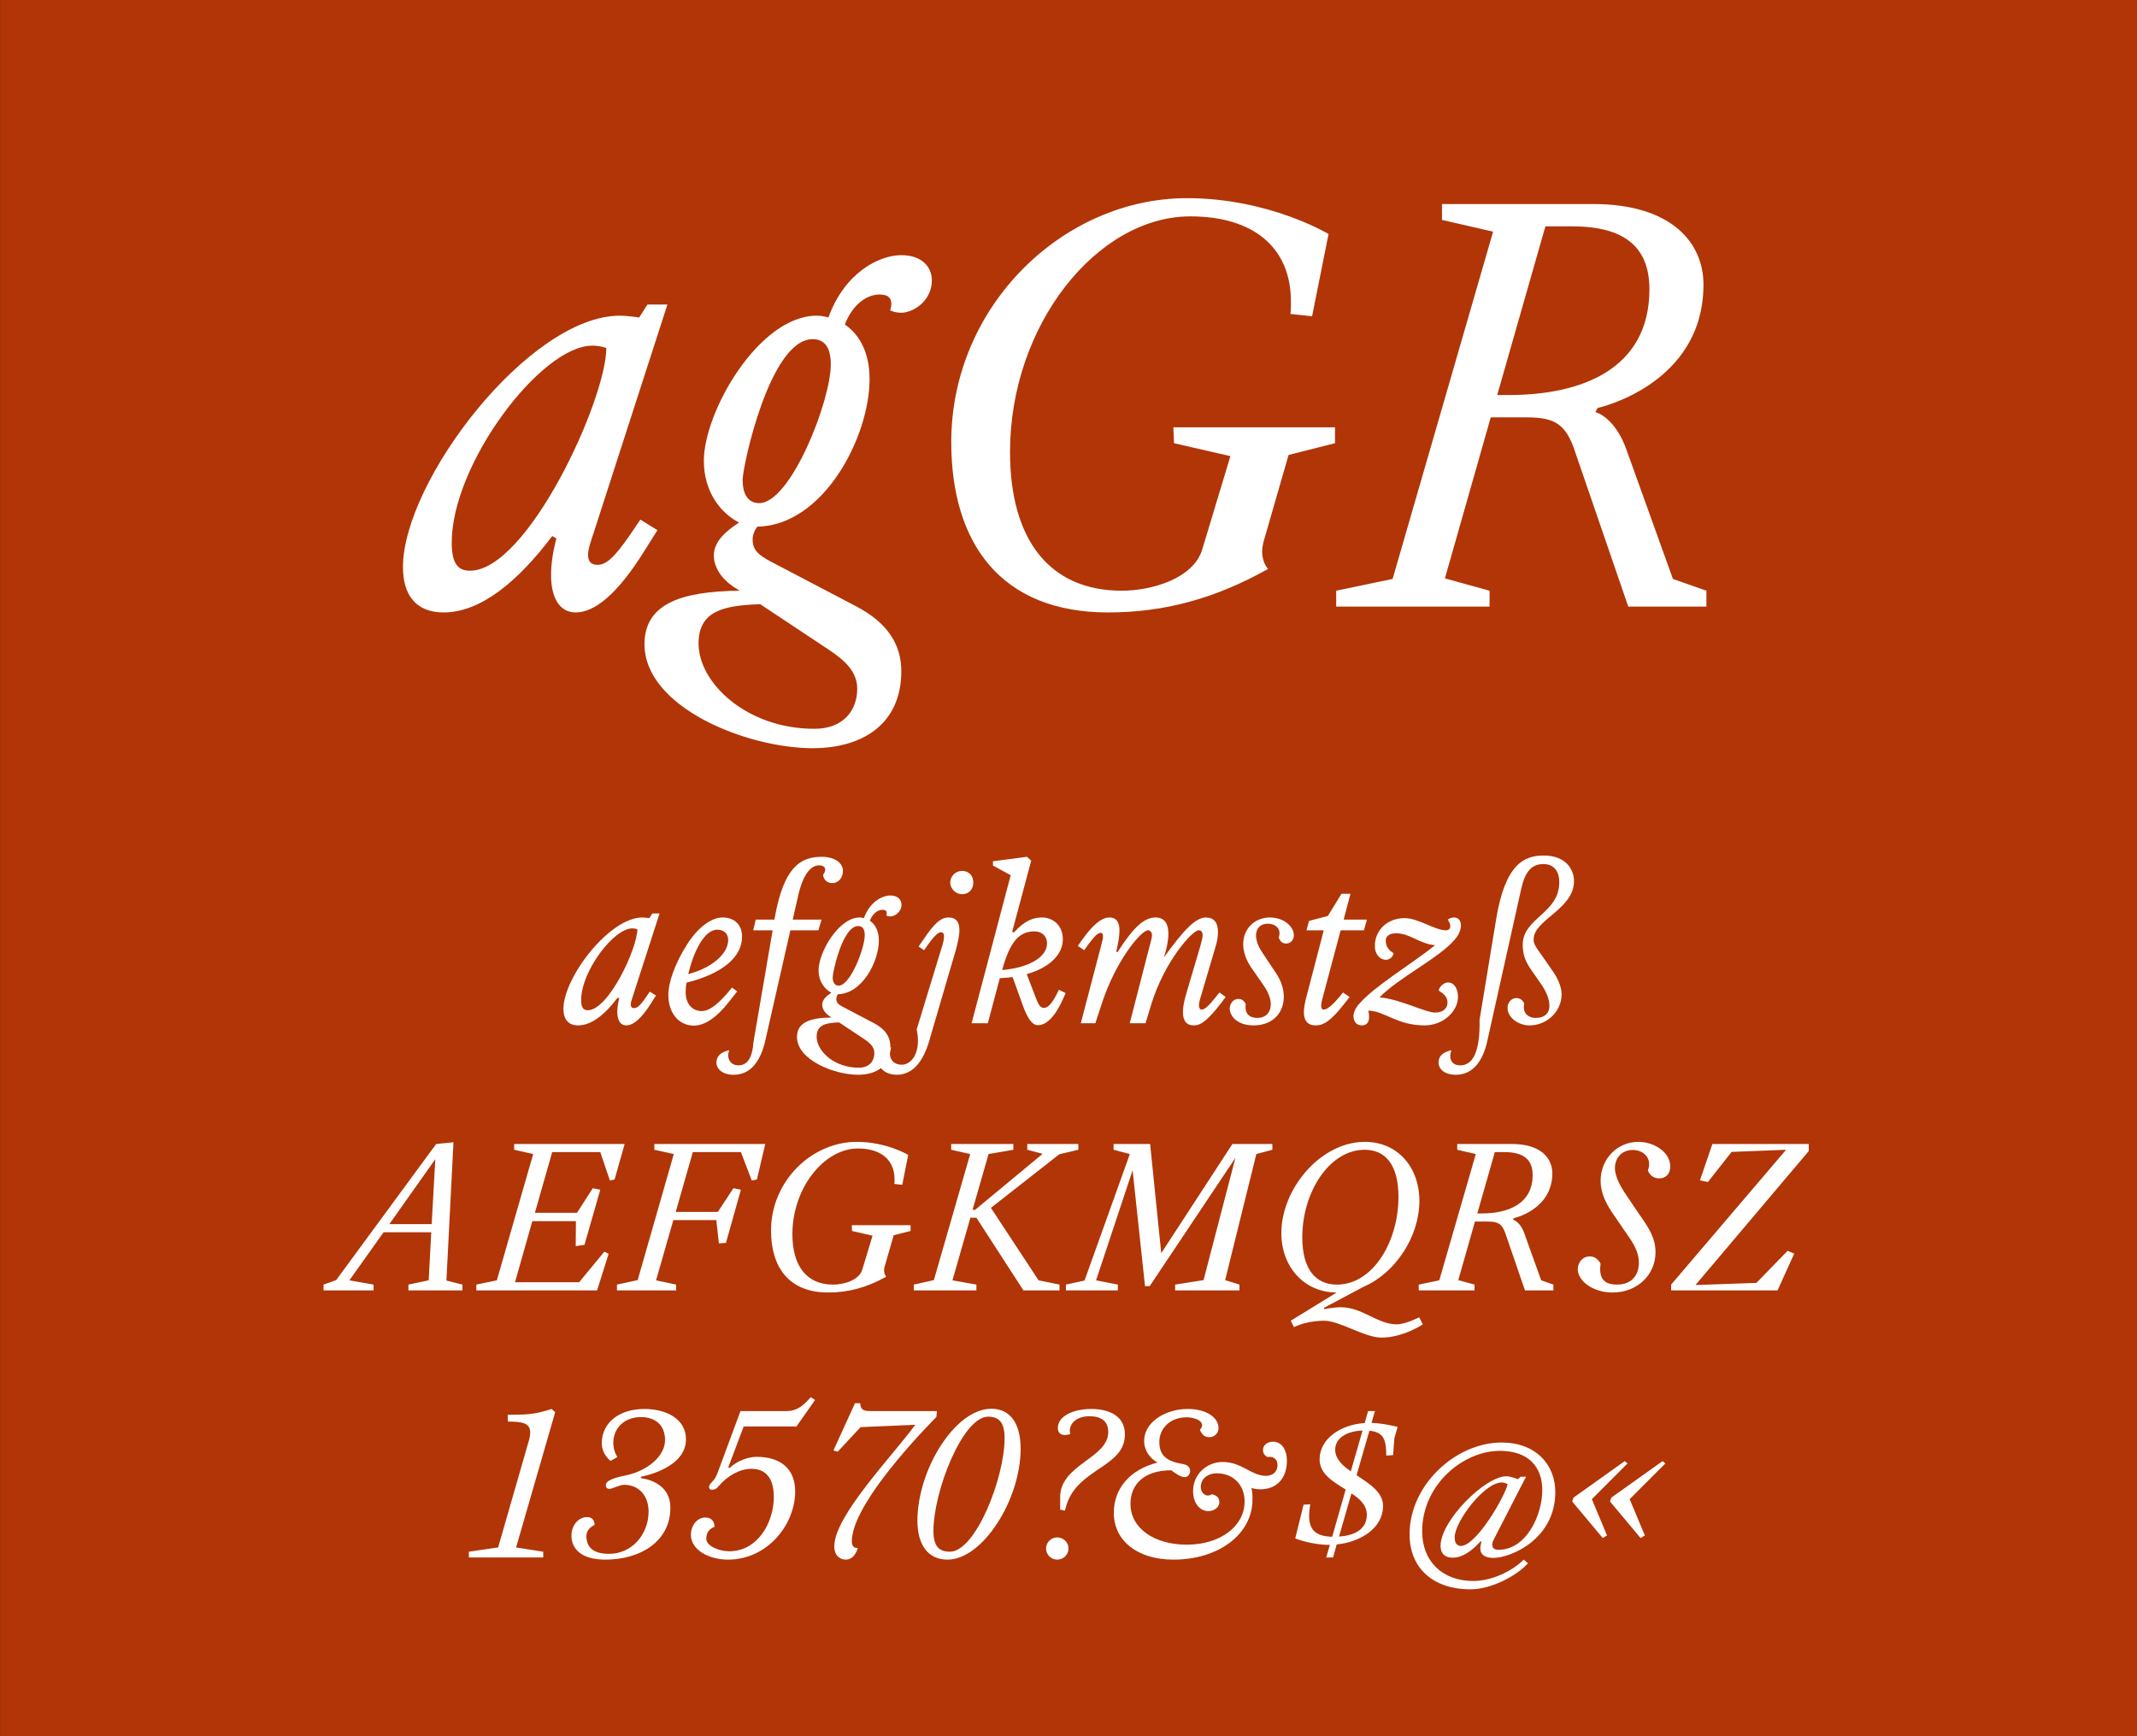
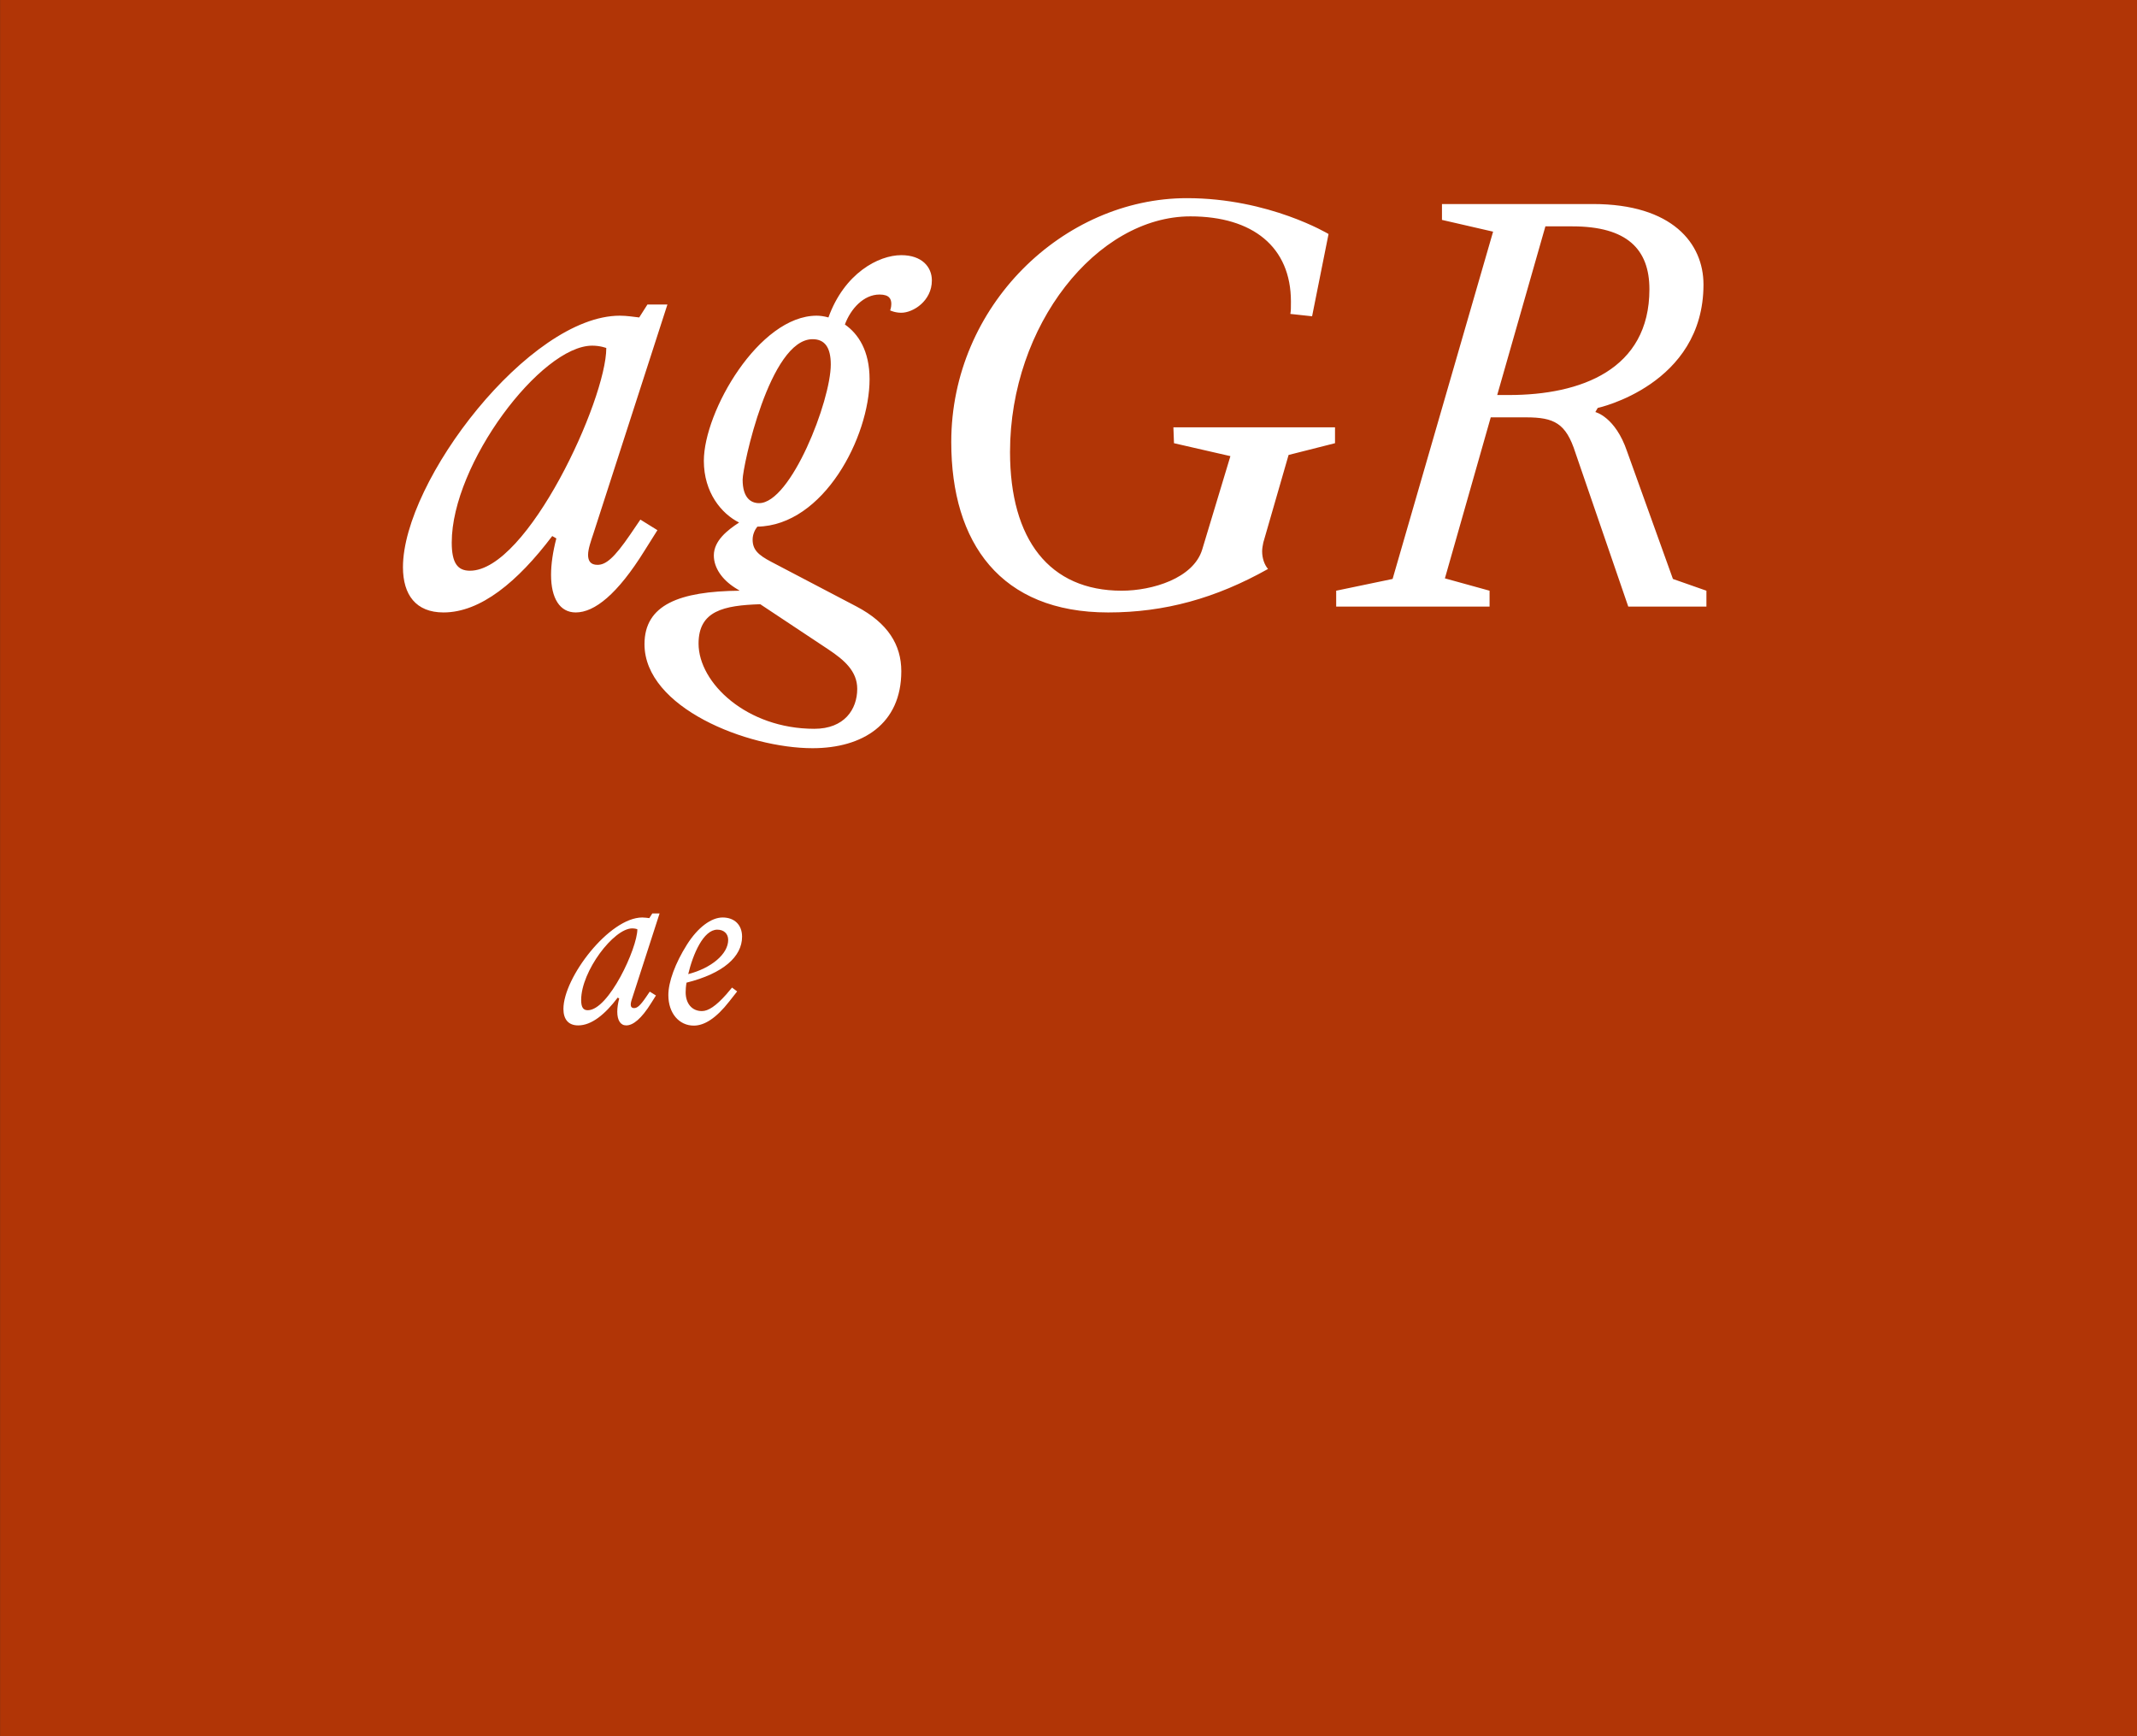
<svg xmlns="http://www.w3.org/2000/svg" viewBox="0 0 400 325" fill-rule="evenodd" clip-rule="evenodd" stroke-linejoin="round" stroke-miterlimit="1.414">
  <rect x="0" y="0" width="400" height="325" fill="#333333" stroke="none" />
  <path fill="#B13506" fill-rule="nonzero" d="M.014 0H400v324.974H.014z" />
  <g fill="#fff" fill-rule="nonzero">
    <path d="M117.995 100.013c-3.08 4.51-4.62 5.72-6.16 5.72-1.32 0-1.76-.77-1.76-1.87s.55-2.64.99-3.96l13.86-42.9h-3.74l-1.54 2.42c-.99-.11-2.31-.33-3.63-.33-16.94 0-40.59 30.91-40.59 47.08 0 5.17 2.42 8.47 7.59 8.47 6.93 0 13.86-5.72 20.35-14.3l.77.44c-.66 2.53-.99 4.84-.99 6.82 0 4.4 1.65 7.04 4.62 7.04 3.52 0 7.81-3.41 12.87-11.55l2.42-3.85-3.19-1.98-1.87 2.75zm-30.03 6.82c-2.31 0-3.41-1.43-3.41-5.28 0-14.74 16.72-36.85 26.29-36.85 1.54 0 2.64.44 2.64.44 0 9.68-14.74 41.69-25.52 41.69zM168.705 47.763c-4.29 0-10.67 3.41-13.64 11.66-.77-.22-1.54-.33-2.2-.33-10.78 0-21.12 17.93-21.12 27.17 0 5.94 3.3 9.9 6.6 11.55-2.2 1.43-4.73 3.41-4.73 6.16 0 2.31 1.54 4.51 3.96 6.05l.88.55c-11.33.11-17.82 2.64-17.82 10.01 0 11.88 19.25 19.47 31.46 19.47 9.35 0 16.61-4.51 16.61-14.41 0-4.95-2.53-9.02-8.36-12.1l-15.95-8.36c-2.53-1.32-3.52-2.31-3.52-4.18 0-.99.44-1.87.88-2.42 12.43-.22 21.01-16.83 21.01-27.61 0-5.28-2.09-8.47-4.62-10.23 1.1-2.97 3.52-5.61 6.49-5.61 1.87 0 2.2.88 2.2 1.76 0 .66-.22 1.21-.22 1.21s.88.44 2.09.44c2.2 0 5.72-2.2 5.72-6.05 0-2.53-1.87-4.73-5.72-4.73zm-26.62 46.42c-1.54 0-3.08-.99-3.08-4.4 0-2.42 5.06-26.29 13.09-26.29 2.2 0 3.41 1.43 3.41 4.73 0 6.82-7.48 25.96-13.42 25.96zm18.37 34.76c0 3.85-2.42 7.48-8.03 7.48-12.65 0-21.67-8.58-21.67-15.95 0-6.16 4.73-7.15 11.55-7.37l12.76 8.47c2.97 1.98 5.39 4.07 5.39 7.37zM241.195 85.163l8.69-2.2v-2.97h-30.25l.11 2.97 10.56 2.42-5.28 17.49c-1.65 5.39-9.35 7.7-15.07 7.7-13.53 0-20.9-9.57-20.9-25.96 0-23.76 16.28-44.11 33.77-44.11 11.66 0 18.81 5.72 18.81 15.95 0 1.32 0 1.65-.11 2.31l4.07.44 3.08-15.4s-11.11-6.71-26.51-6.71c-23.1 0-44.11 20.13-44.11 45.65 0 18.92 9.24 31.9 29.37 31.9 10.56 0 20.13-2.64 29.92-8.14-.66-.77-1.1-1.98-1.1-3.3 0-.55.11-1.1.22-1.65l4.73-16.39zM313.135 108.373l-8.58-23.87c-2.2-6.49-5.94-7.37-5.94-7.37l.44-.77s19.8-4.29 19.8-23.1c0-7.7-5.83-15.07-20.68-15.07h-28.27v2.97l9.57 2.2-18.81 65.01-10.56 2.2v2.97h28.71v-2.97l-8.36-2.31 8.58-30.14h6.6c5.28 0 7.48 1.1 9.24 6.6l9.9 28.82h14.63v-2.97l-6.27-2.2zm-30.69-34.43h-2.2l9.02-31.57h5.06c10.23 0 14.41 4.29 14.41 11.77 0 15.07-12.87 19.8-26.29 19.8zM120.94 186.623c-1.12 1.64-1.68 2.08-2.24 2.08-.48 0-.64-.28-.64-.68s.2-.96.36-1.44l5.04-15.6h-1.36l-.56.88c-.36-.04-.84-.12-1.32-.12-6.16 0-14.76 11.24-14.76 17.12 0 1.88.88 3.08 2.76 3.08 2.52 0 5.04-2.08 7.4-5.2l.28.16c-.24.92-.36 1.76-.36 2.48 0 1.6.6 2.56 1.68 2.56 1.28 0 2.84-1.24 4.68-4.2l.88-1.4-1.16-.72-.68 1zm-10.92 2.48c-.84 0-1.24-.52-1.24-1.92 0-5.36 6.08-13.4 9.56-13.4.56 0 .96.16.96.16 0 3.52-5.36 15.16-9.28 15.16zM135.94 186.143c-1.92 2.16-3.36 3.12-4.56 3.12-1.88 0-3.04-1.44-3.04-3.52 0-.48.04-1.12.16-1.8 6.88-1.72 10.4-4.88 10.4-8.6 0-2.24-1.44-3.6-3.64-3.6-2.12 0-4.64 1.84-6.68 5.08-2.2 3.48-3.48 7-3.48 9.44 0 3.44 2.04 5.72 4.76 5.72 2 0 4.2-1.4 6.64-4.52l1.48-1.88-.96-.72-1.08 1.28zm-1.68-12.12c1.24 0 2.04.76 2.04 1.92 0 2.64-3.16 5.28-7.48 6.4.88-3.72 2.84-8.32 5.44-8.32z" />
-     <path d="M153.82 160.383c-4.04 0-7.16 1.96-8.84 11.6l-.04.16h-3.48l-.48 2h3.64l-3.6 21c-.16 2.32-.84 4.28-2.8 4.28-1.28 0-1.92-.92-1.92-1.88 0-.32.08-.64.2-.96-1.76.4-2.4 1.24-2.4 2.32 0 1.04.92 2.28 3.24 2.28 3.24 0 5.04-2.68 5.88-6.28l4.72-20.76h5.24l.6-2h-5.4l1-4.4c.96-4.32 2.52-5.76 3.92-5.76.8 0 1.16.36 1.16.8 0 .32-.16.68-.4.96.08.92.76 1.56 1.72 1.56 1.32 0 2-1.2 2-2.28 0-1.56-1.64-2.64-3.96-2.64zM166.66 167.623c-1.56 0-3.88 1.24-4.96 4.24-.28-.08-.56-.12-.8-.12-3.92 0-7.68 6.52-7.68 9.88 0 2.16 1.2 3.6 2.4 4.2-.8.52-1.72 1.24-1.72 2.24 0 .84.56 1.64 1.44 2.2l.32.2c-4.12.04-6.48.96-6.48 3.64 0 4.32 7 7.08 11.44 7.08 3.4 0 6.04-1.64 6.04-5.24 0-1.8-.92-3.28-3.04-4.4l-5.8-3.04c-.92-.48-1.28-.84-1.28-1.52 0-.36.16-.68.32-.88 4.52-.08 7.64-6.12 7.64-10.04 0-1.92-.76-3.08-1.68-3.72.4-1.08 1.28-2.04 2.36-2.04.68 0 .8.32.8.64 0 .24-.08.44-.08.44s.32.16.76.16c.8 0 2.08-.8 2.08-2.2 0-.92-.68-1.72-2.08-1.72zm-9.68 16.88c-.56 0-1.12-.36-1.12-1.6 0-.88 1.84-9.56 4.76-9.56.8 0 1.24.52 1.24 1.72 0 2.48-2.72 9.44-4.88 9.44zm6.68 12.64c0 1.4-.88 2.72-2.92 2.72-4.6 0-7.88-3.12-7.88-5.8 0-2.24 1.72-2.6 4.2-2.68l4.64 3.08c1.08.72 1.96 1.48 1.96 2.68z" />
-     <path d="M180.1 167.383c1.2 0 2.08-.88 2.08-2.2 0-1.32-.88-2.16-2.08-2.16-1.32 0-2.24 1.08-2.24 2.16 0 1.04.88 2.2 2.24 2.2zm-12.28 33.8c3.28 0 5.2-2.8 6.36-7.2l4.72-16.12c.36-1.36.68-2.68.68-3.76 0-1.4-.52-2.36-2.04-2.36-1.36 0-2.6.96-4.8 4.28l-.8 1.16 1.04.68.72-1.04c1.36-1.88 2-2.32 2.44-2.32.4 0 .56.32.56.8 0 .44-.12 1.04-.32 1.68l-4.8 15.72c.16.76.24 1.44.24 2.08 0 2.84-1.4 4.52-3.08 4.52-1.2 0-2.16-.76-2.16-2.04 0-.36.08-.76.24-1.2-1.2.12-2.4 1.12-2.4 2.44 0 1.72 1.68 2.68 3.4 2.68zM198.22 185.263l-.56 1.08c-.88 1.72-1.64 2.32-2.24 2.32-.6 0-.96-.36-1.52-1.84l-1.72-4.48c4.28-1.2 6.76-3.68 6.76-6.52 0-2.64-1.88-4.08-3.88-4.08-1.64 0-3.24.56-5.28 2.8l-.32-.12 3.56-13.32-.8-.72-6.36.84v.8l3.32 1.8-7.32 27.72h3.04l2.24-8.44c.84-.04 1.64-.12 2.4-.2l1.76 4.88c.92 2.68 1.84 4.12 2.96 4.12 1.56 0 3.2-1.48 4.8-5.08l.4-.92-1.24-.64zm-2.24-8.68c0 2.48-3.12 4.52-8.4 5 1.36-4.92 2.96-7.24 6-7.24 1.44 0 2.4.88 2.4 2.24zM228.26 185.783l-.72.88c-1.28 1.64-2.08 2.32-2.6 2.32-.32 0-.52-.28-.52-.8 0-.32.08-.76.24-1.28l2.92-9.88c.28-.96.4-1.84.4-2.56 0-1.76-.76-2.72-2.24-2.72-1.92 0-4.12 2.24-7.88 7.48.52-1.64.84-3.2.84-4.44 0-1.8-.68-3.04-2.4-3.04-2.08 0-4.04 1.68-7.12 6.48l-.24-.08c.32-1.4.6-2.8.6-3.96 0-1.44-.48-2.44-1.92-2.44-1.4 0-3.12 1.4-5.08 4.2l-.8 1.12 1.2.8.8-1.12c1.24-1.64 1.8-2.12 2.24-2.12.28 0 .48.12.48.6 0 .32-.08.76-.24 1.36l-3.92 14.96h2.72l1.16-3.52c2.64-8.24 7.44-13.88 8.68-13.88.44 0 .76.32.76.96 0 .2-.04.48-.12.76l-4.04 15.68h2.96l1.08-3.56c2.52-8.16 7.72-13.84 8.84-13.84.48 0 .76.24.76.92 0 .44-.16 1.12-.44 2.08l-2.6 8.8c-.44 1.44-.64 2.6-.64 3.52 0 1.68.72 2.48 2.04 2.48 1.36 0 2.64-1 5.12-4.2l.84-1.12-1.16-.84zM234.66 191.943c3.56 0 5.64-2.36 5.64-5.36 0-1.36-.44-2.92-1.44-4.4l-2.56-3.84c-.84-1.24-1.2-2.36-1.2-3.24 0-1.36.88-2.2 2.2-2.2 1.2 0 2.2.68 2.2 1.76 0 .24-.04.52-.16.8.2.64.64 1.16 1.4 1.16.76 0 1.44-.6 1.44-1.56 0-1.6-1.84-3.32-4.48-3.32-2.88 0-5 2.12-5 5 0 1.36.48 2.92 1.6 4.52l2.28 3.28c.88 1.28 1.28 2.48 1.28 3.44 0 1.56-.96 2.56-2.52 2.56-1.16 0-2.2-.52-2.2-1.96 0-.2 0-.4.04-.6 0 0-.36-1-1.36-1-.96 0-1.64.84-1.64 1.8 0 1.32 1.28 3.16 4.48 3.16zM250.94 174.143h4.36l.56-2h-4.36l1.28-4.84h-1.68l-2.56 4.16-3.52.92-.48 1.76h3.24l-3.36 12.88c-.2.88-.36 1.72-.36 2.44 0 1.44.56 2.48 2.24 2.48 1.36 0 2.8-.76 5.44-4.2l.88-1.12-1.24-.84-.68.84c-1.4 1.64-2.32 2.36-2.92 2.36-.32 0-.48-.24-.48-.72 0-.28.04-.64.16-1.08l3.48-13.04zM271.02 183.903c-.8 0-1.68.92-1.72 1.52 1.16.76 1.64 1.28 1.64 2.28 0 .88-.68 1.84-2.32 1.84-1.8 0-6.76-2.6-10.4-2.84 3.52-3.68 11.28-7.44 14.08-10.84.84-.88 1.16-2.04 1.16-2.56 0-.84-.4-1.56-1.24-1.56-.76 0-1.24.4-1.24.4.32.44.48.88.48 1.24 0 .44-.28.76-.8.76-2.12 0-5.12-2.28-7.76-2.28-3.08 0-5.56 2.12-5.56 5.24 0 1.52.96 2.56 2.04 2.56.88 0 1.36-.68 1.48-1.24-.92-.48-1.48-1.32-1.48-2.36 0-.76.6-1.36 1.92-1.36 2.68 0 4.24 1.92 7.32 2.24-4.36 3.48-11.44 7.72-14.2 10.96-.76.8-1.08 1.72-1.08 2.28 0 1.24.76 1.76 1.56 1.76.68 0 1.36-.36 1.36-1.52 0-.84-.16-1.24-.16-1.24 3 0 5.32 2.76 10.56 2.76 3.48 0 6.24-2.64 6.24-5.32 0-1.6-.72-2.72-1.88-2.72zM272.5 201.183c3.28 0 5.08-2.68 5.88-6.28l6.36-28.52c.8-3.6 2.2-4.64 4.2-4.64 1.56 0 2.92.96 2.92 3.4 0 5.88-6.84 6.64-6.84 11.72 0 1.48.32 2.84 1.48 4.52l2.08 3c.92 1.36 1.44 2.76 1.44 3.84 0 1.36-.8 2.32-2.6 2.32-1.08 0-2.2-.6-2.2-2.04 0-.2.04-.4.08-.64 0 0-.36-1.04-1.44-1.04-1 0-1.68.84-1.68 1.88 0 1.72 1.96 3.24 4.12 3.24 3.2 0 6-2.56 6-5.84 0-1.4-.8-3.16-1.8-4.52l-1.92-2.76c-1.24-1.72-1.52-2.16-1.52-3 0-3.64 7.56-5.64 7.56-10.88 0-2.28-1.6-4.8-5.68-4.8-3.64 0-7.2 1.6-8.88 11.84l-3.12 18.92c.12 6.04-1.28 8.52-3.6 8.52-1.36 0-1.88-.8-1.88-1.72 0-.4.08-.76.24-1.12-1.8.4-2.44 1.24-2.44 2.32 0 1.04.92 2.28 3.24 2.28zM83.56 239.703l1.32-25.88-3.24.32-18.72 25.48-2.36.84v1.08h9.36v-1.08l-4.52-.8 6.4-9h8.92l-.48 9-3.8.8v1.08h10.12v-1.08l-3-.76zm-10.68-10.56l8.6-12.16-.68 12.16h-7.92zM96.24 214.143v1.08l3.56.8-6.8 23.64-3.84.8v1.08h22.6l2.16-6.84-.8-.4-4.72 5.72h-12l3.24-11.44h8.16l-.04 4.68 1.64-.24 2.96-10.32-1.4-.28-2.96 4.6h-7.88l3.24-11.36h9l1.8 5.32.88-.2 1.88-6.64H96.24zM122.48 214.143v1.08l3.64.8-6.76 23.6-3.88.84v1.08h11.08v-1.08l-3.76-.8 3.24-11.28h8.04l.48 4.36 1.32-.08 2.8-9.96-1.4-.28-2.92 4.44h-7.88l3.2-11.2h9l2.04 5.32.96-.2 1.56-6.64h-20.76zM167.28 231.223l3.16-.8v-1.08h-11l.04 1.08 3.84.88-1.92 6.36c-.6 1.96-3.4 2.8-5.48 2.8-4.92 0-7.6-3.48-7.6-9.44 0-8.64 5.92-16.04 12.28-16.04 4.24 0 6.84 2.08 6.84 5.8 0 .48 0 .6-.04.84l1.48.16 1.12-5.6s-4.04-2.44-9.64-2.44c-8.4 0-16.04 7.32-16.04 16.6 0 6.88 3.36 11.6 10.68 11.6 3.84 0 7.32-.96 10.88-2.96-.24-.28-.4-.72-.4-1.2 0-.2.04-.4.08-.6l1.72-5.96zM198.28 216.063l3.56-.84v-1.08h-9.56v1.08l2.88.76-12.64 10.48h-.48l3-10.44 4.64-.8v-1.08h-11.64v1.08l3.56.8-6.8 23.6-3.76.84v1.08h11.72v-1.08l-4.48-.8 3.4-11.88.04.16h1.04l8.8 13.6h6.76v-1.08l-3.92-.8-8.92-13.56 12.8-10.04zM230.68 214.143l-13.32 20.44-2.08-20.44h-6.84v1.08l3.04.8-8.48 23.68-3.48.76v1.08h9.72v-1.08l-4.08-.8 6.84-20.6 2.32 21.68h.88l16.04-24-5.96 22.88-5.32.84v1.08H232v-1.08l-2.68-.84 5.84-23.6 3-.8v-1.08h-7.48zM265.64 246.583s-2.56 1.32-4.2 1.32c-3.6 0-6.44-3.2-10.44-3.2-1.52 0-3.12.36-3.12.36l-.08-.24 7.44-3.96c5.96-2.56 10.44-9.4 10.44-16.08 0-6.24-4.04-11.04-10.2-11.04-8.32 0-15.64 8.8-15.64 17.08 0 6.36 4.32 11.12 10.36 11.12l-8.6 5.28.6 1.2c1.24-.64 3.44-1.2 5.64-1.2 2.92 0 7.6 3.16 10.72 3.16 4.12 0 7.76-2.48 7.76-2.48l-.68-1.32zm-21.88-14.96c0-8.56 5.12-16.4 11.68-16.4 3.88 0 6.32 2.8 6.32 8.84 0 8.28-4.72 16.4-11.52 16.4-4.04 0-6.48-2.96-6.48-8.84z" />
-     <path d="M288.48 239.663l-3.12-8.68c-.8-2.36-2.16-2.68-2.16-2.68l.16-.28s7.2-1.56 7.2-8.4c0-2.8-2.12-5.48-7.52-5.48h-10.28v1.08l3.48.8-6.84 23.64-3.84.8v1.08H276v-1.08l-3.04-.84 3.12-10.96h2.4c1.92 0 2.72.4 3.36 2.4l3.6 10.48h5.32v-1.08l-2.28-.8zm-11.16-12.52h-.8l3.28-11.48h1.84c3.72 0 5.24 1.56 5.24 4.28 0 5.48-4.68 7.2-9.56 7.2zM301.84 241.943c4.64 0 8.04-3.32 8.04-7.56 0-2.56-1.24-4.52-2.88-6.84l-2.36-3.48c-1.88-2.72-2.36-4.28-2.36-5.44 0-1.8 1.24-3.36 3.32-3.36 1.72 0 3.08 1.08 3.08 2.64 0 .4-.08.8-.24 1.2.36.88 1.08 1.48 2.12 1.48 1.2 0 2.08-.8 2.08-2.24 0-2.6-2.92-4.6-6-4.6-3.84 0-7.04 3.12-7.04 7.28 0 1.64.52 3.56 2.16 5.96l2.88 4.2c1.16 1.64 2.12 3.24 2.12 5.2 0 2.16-1.2 4.08-4.12 4.08-1.6 0-3.12-.52-3.12-2.84 0-.32 0-.64.08-1.04 0 0-.56-1.4-2.04-1.4-1.44 0-2.24 1.28-2.24 2.4 0 2.08 2.68 4.36 6.52 4.36zM338.56 214.143h-18.04l-2.32 6.8 1.48.32 4.44-5.64 10.2-.4-21.52 25.24v1.08h19.92l3.12-6.88-1.24-.52-5.84 6-11.4.4 21.2-25.08v-1.32zM103.92 264.343l-.68-.6c-2.36.76-3.8 1.08-7.08 1.08h-1.12v1.28c2.76 0 4.2.28 4.2 2.04 0 .44-.08 1-.28 1.64l-5.72 19.88-5.48.8v1.08h13.92v-1.08l-5.08-.8 7.32-25.32zM113.32 291.943c6.6 0 12.16-3.44 12.16-9.72 0-5.08-5.52-5.52-5.52-5.52v-.28s8.44-1.44 8.44-7c0-3.76-3.6-5.68-7.8-5.68-4.72 0-7.96 2.6-7.96 6.4 0 2.12 1.64 3.32 1.64 3.32l1.28-.72s-.76-1.08-.76-2.64c0-2.88 2.16-4.84 5.16-4.84 2.52 0 4.52 1.32 4.52 4.32s-3.32 5.76-7.36 6.6c-2.36.48-3.72 1-3.72 1.8 0 .4.16.72.68.72s1.88-.76 2.72-.76c2.84 0 4.6 2.08 4.6 5 0 4.28-3.12 7.92-7.4 7.92-2.8 0-4.24-1.12-4.24-3.32 0-1.48 1.52-2.08 1.52-2.08s.12-1.48-1.4-1.48c-1.6 0-2.92 1.52-2.92 3.48 0 2.08 1.4 4.48 6.36 4.48zM149.08 267.023l3.48-4.96-.8-.52c-1.4 1.52-2.44 2.6-4.68 2.6h-8.48l-4.36 11.76c-.6 1.56-1.52 1.68-1.52 2.48 0 .16.08.48.52.48.52 0 .88-.16 1.36-.76 1.56-1.84 3.88-3.16 6.04-3.16 2.64 0 4.2 1.68 4.2 5.28 0 4.76-3 10.16-8.36 10.16-1.76 0-4.28-.92-4.28-2.36 0-1.8 1.52-2.2 1.52-2.2.04-1.08-.6-1.76-1.68-1.76-1.6 0-2.72 1.52-2.72 3.24 0 2.8 3.32 4.64 6.96 4.64 7.4 0 12.56-6.6 12.56-12.76 0-4.24-2.72-6.48-7.24-6.48-1.4 0-3.48.64-5.04 2.08l-.24-.12 2.88-7.64h9.88zM175.36 264.143h-12.44c-1.6 0-1.8-.48-1.92-1.48h-.96l-4.04 8.84.8.24 4.28-4.6 10.24-.44c-4.44 6.04-15.16 17.08-15.16 22.76 0 1.84 1.16 2.48 2.16 2.48 1 0 1.8-.72 2.24-2.16-.2 0-1.12.04-1.12-1.24 0-6.24 10.48-17.84 15.84-23.32l.08-1.08zM177.36 291.943c6.56 0 13.68-11.2 13.68-20.76 0-4.64-1.88-7.48-5.48-7.48-6.84 0-13.84 11.48-13.84 20.96 0 4.48 1.96 7.28 5.64 7.28zm.44-1.48c-2.12 0-3.08-1.12-3.08-3.88 0-7.44 5.48-21.4 10.24-21.4 2.12 0 3.08 1.2 3.08 4 0 7.48-5.44 21.28-10.24 21.28zM198.44 282.583l.88.2.32-1.12c2.2-6.88 10.92-7 10.92-13.16 0-3.32-2.76-4.76-6.28-4.76-3.44 0-6.28 1.36-6.28 3.56 0 .68.36 1.32 1.32 1.32.2 0 .6-.04 1.04-.2-.08-.2-.12-.36-.12-.56 0-1.6 1.48-2.76 3.68-2.76s3.52.92 3.52 2.96c0 4.92-9 6.08-9 12.16v2.36zm-.56 9.36c1.16 0 2.12-.92 2.12-2.08 0-1.16-.96-2.08-2.12-2.08-1.12 0-2.08.92-2.08 2.08 0 1.16.96 2.08 2.08 2.08zM238.24 269.863c-.96 0-1.84.64-1.84 1.56 0 .52.16.92.84 1.32.16-.04.28-.04.4-.04.92 0 1.48.6 1.48 1.56 0 1.2-.88 2-2.12 2-2.8 0-4.52-2.6-8.16-2.6-2.84 0-5.52 2.2-5.52 5.44 0 2.28 1.24 3.76 2.88 3.76 1.04 0 2.04-.72 2.04-1.68 0-.76-.4-1.24-1.4-1.48-.24.16-.52.24-.76.24-.76 0-1.32-.76-1.32-1.6 0-1.56 1.36-2.56 2.96-2.56 3.08 0 5.24 2.12 5.24 5.28 0 4.64-4.56 8.08-10.8 8.08-6.2 0-10.56-3.12-10.56-7.64 0-3.56 2.44-6.28 7.64-6.28.44.28 1.56 1.28 2.52 1.28.6 0 1-.56 1-1.16 0-.56-.36-1.12-1.28-1.28-2.96-.48-4.48-1.48-4.48-4.16 0-2.52 2.04-4.6 5.08-4.6 1.36 0 2.92.52 2.92 1.48 0 .24-.12.56-.4.88.44 1 .92 1.36 1.8 1.36s1.68-.72 1.68-1.68c0-2-2.24-3.6-5.76-3.6-4.16 0-8.16 2.44-8.16 5.96 0 1.92 1.12 3.24 2.48 4.08-5.04 1.28-8.16 4.76-8.16 9.4 0 5.2 4.4 8.76 11.16 8.76 8.48 0 14.8-4.76 14.8-11.28 0-.8-.04-1.44-.2-2.12.56.16 1.16.24 1.68.24 3.08 0 4.96-2.12 4.96-5.32 0-2.2-1.04-3.6-2.64-3.6zM256.72 266.343l.64-2.2h-1.28l-.64 2.24c-4.32.24-8.44 2.84-8.44 6.8 0 2.72 2.52 4.16 4.88 5.64l-2.52 8.84c-3.16-.08-4.32-1.36-4.32-3.92 0-.64.08-1.36.2-2.16l-1.24.08-1.56 6.32s3 1.2 6.4 1.2h.08l-.68 2.36h1.28l.68-2.44c4.48-.44 8.68-3.08 8.68-7.2 0-2.6-2.56-4.16-4.96-5.76l2.4-8.32c2.6.24 3.16 1.56 3.16 4.64l1.28-.08.24-3.16.6-2.12s-2.32-.64-4.88-.76zm-6.8 5.04c0-2.32 2.36-3.52 5.12-3.6l-2.2 7.64c-1.6-1.12-2.92-2.36-2.92-4.04zm5.92 12.16c0 2.68-2.2 3.88-5.2 4.08l2.32-8.08c1.6 1.04 2.88 2.24 2.88 4zM275.24 297.503c3.96 0 8.76-2.6 10.76-4.88l-.8-.68c-2.12 2.16-6 4-9.44 4-5.68 0-9.56-3.6-9.56-9.28 0-8.84 7.76-15.08 14.52-15.08 5.32 0 7.96 2.92 7.96 7.36 0 4.64-2.96 11.16-8.2 11.16-.76 0-1.16-.32-1.16-.96 0-.36.12-.68.36-1.12l5.96-11.6h-1l-.52.48s-1.28-.56-2.16-.56c-4 0-12.32 8.32-12.32 13.04 0 1.36.76 2.2 2.28 2.2 1.6 0 3.28-.96 5.2-3.04l.2.04c-.2.56-.24.92-.24 1.24 0 1.24.96 1.8 2.4 1.8 3.48 0 11.64-3.64 11.64-12.32 0-5.24-3.76-9.28-10.04-9.28-8.56 0-17.24 7.88-17.24 17.2 0 6.2 4.28 10.28 11.4 10.28zm-1.8-8.12c-.76 0-1.16-.6-1.16-1.6 0-2.96 5.56-10.28 8.8-10.28.6 0 1.12.32 1.12.32-.64 2.56-5.92 11.56-8.76 11.56zM300 287.903l.8-.48-2.84-6.8 6.68-6.68-.52-.44-9.6 6.84-.24.72 5.72 6.84zm7.08 0l.8-.48-2.84-6.8 6.68-6.68-.52-.44-9.6 6.84-.24.72 5.72 6.84z" />
  </g>
</svg>